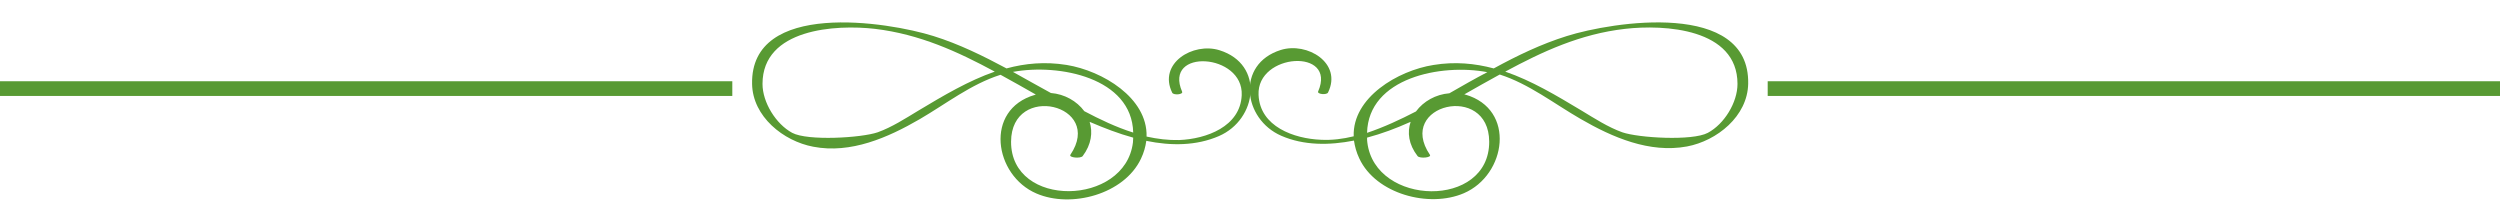
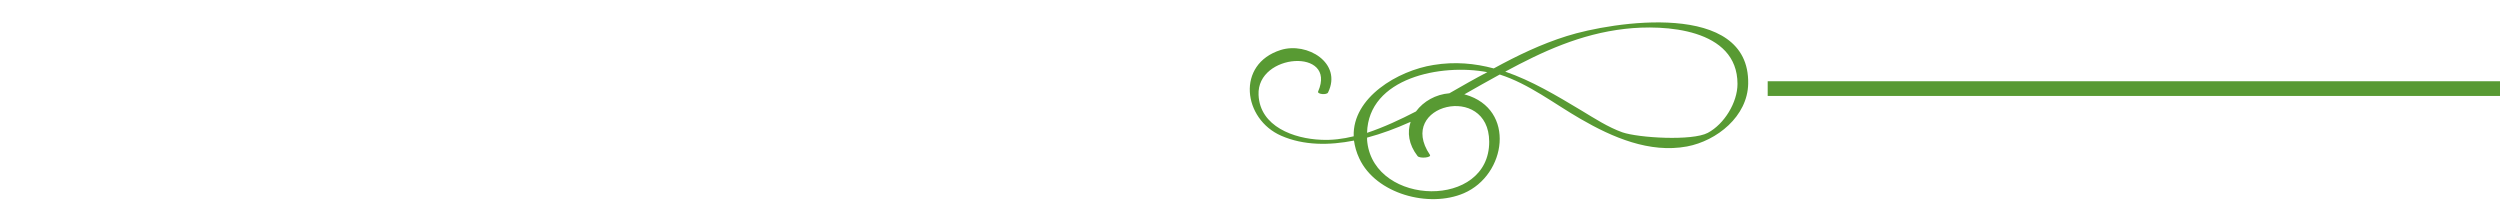
<svg xmlns="http://www.w3.org/2000/svg" fill="#000000" height="78.2" preserveAspectRatio="xMidYMid meet" version="1" viewBox="0.0 -8.4 935.4 78.2" width="935.4" zoomAndPan="magnify">
  <g>
    <g>
      <g id="change1_1">
        <path d="M661.4 22H935.4V27.5H661.4z" fill="#589a33" />
      </g>
      <g id="change1_2">
        <path d="M586.2,5.1c-9.6,3-18.5,7.3-27.3,12.1c-7.1-1.9-14.5-2.6-22.5-1.3C523,18,506,28.1,506.5,42.6 c-4.1,1-8.1,1.5-12.2,1.3c-10.1-0.4-22.9-4.9-23.4-16.8c-0.7-15.7,29.4-17.6,22.3-1.3c-0.5,1.1,3.3,1.4,3.7,0.4 c5.4-11-7.8-19-17.7-15.9c-16.8,5.3-14.1,25.9,0.2,32.1c8.5,3.7,18,3.6,27.2,1.8c0.3,2.1,0.9,4.4,2,6.7 c6.2,13.3,26.1,18.6,39.1,13c15.9-6.8,19.6-31.4,0.6-36.9c-0.1,0-0.2,0-0.4-0.1c4.4-2.5,8.8-5,13.2-7.4c0,0,0.1,0,0.1,0 c10.9,3.5,20.3,10.9,30.2,16.6c11.9,6.9,25.8,12.9,39.8,10.3c11.2-2.1,22.7-11.3,22.9-23.5C654.7-8.4,603.3-0.3,586.2,5.1z M530.4,50c0.8,1,5.4,0.6,4.6-0.5c-12.7-18.8,22.1-27.1,22.2-4.9c0.1,25.2-42.7,24.2-45.6,0.3c-0.1-0.6-0.1-1.2-0.1-1.8 c5.6-1.5,10.9-3.5,15.8-5.7c0.2-0.1,0.3-0.1,0.5-0.2C526.5,41.1,527,45.6,530.4,50z M542.3,26.5c-5.1,0.4-9.7,3-12.5,6.8 c-5.8,3-12,5.9-18.3,8c0.5-20.6,27.7-26,45-22.7C551.7,21.1,547,23.8,542.3,26.5z M639,41.3c-5.8,3.1-25.9,1.9-32-0.2 c-5.3-1.9-10.4-5.2-15.2-8.1c-9.5-5.7-18.7-11.2-28.6-14.6c13.9-7.5,28.1-14.1,44.8-16c14.7-1.7,42.1-0.2,42.1,20.6 C650.1,29.9,645.2,38,639,41.3z" fill="#589a33" />
      </g>
    </g>
    <g>
      <g id="change1_4">
-         <path d="M0 22H274V27.5H0z" fill="#589a33" />
+         <path d="M0 22V27.5H0z" fill="#589a33" />
      </g>
      <g id="change1_3">
-         <path d="M281.4,23c0.2,12.2,11.7,21.4,22.9,23.5c14,2.7,27.9-3.4,39.8-10.3c9.8-5.7,19.2-13.1,30.2-16.6 c0,0,0.1,0,0.1,0c4.4,2.4,8.8,4.9,13.2,7.4c-0.1,0-0.2,0-0.4,0.1c-19,5.5-15.3,30.1,0.6,36.9c13,5.6,32.8,0.3,39.1-13 c1.1-2.3,1.7-4.5,2-6.7c9.2,1.9,18.7,1.9,27.2-1.8c14.3-6.2,17.1-26.8,0.2-32.1c-9.9-3.1-23.1,4.9-17.7,15.9 c0.5,1,4.2,0.7,3.7-0.4c-7.1-16.3,23-14.4,22.3,1.3c-0.5,11.8-13.3,16.4-23.4,16.8c-4.1,0.1-8.1-0.4-12.2-1.3 c0.4-14.5-16.5-24.6-29.9-26.8c-8.1-1.3-15.5-0.6-22.5,1.3c-8.8-4.7-17.7-9.1-27.3-12.1C332.1-0.3,280.8-8.4,281.4,23z M407.7,37.2c0.2,0.1,0.3,0.1,0.5,0.2c4.9,2.1,10.3,4.2,15.8,5.7c0,0.6-0.1,1.2-0.1,1.8c-2.9,23.9-45.7,24.8-45.6-0.3 c0.1-22.2,34.9-13.9,22.2,4.9c-0.7,1.1,3.8,1.5,4.6,0.5C408.4,45.6,408.9,41.1,407.7,37.2z M379,18.5c17.3-3.2,44.5,2.2,45,22.7 c-6.4-2-12.6-5-18.3-8c-2.8-3.8-7.4-6.4-12.5-6.8C388.4,23.8,383.7,21.1,379,18.5z M285.3,23c0-20.7,27.4-22.3,42.1-20.6 c16.7,2,30.9,8.5,44.8,16c-9.8,3.4-19.1,8.9-28.6,14.6c-4.8,2.9-9.9,6.2-15.2,8.1c-6.1,2.1-26.2,3.3-32,0.2 C290.3,38,285.3,29.9,285.3,23z" fill="#589a33" />
-       </g>
+         </g>
    </g>
  </g>
</svg>